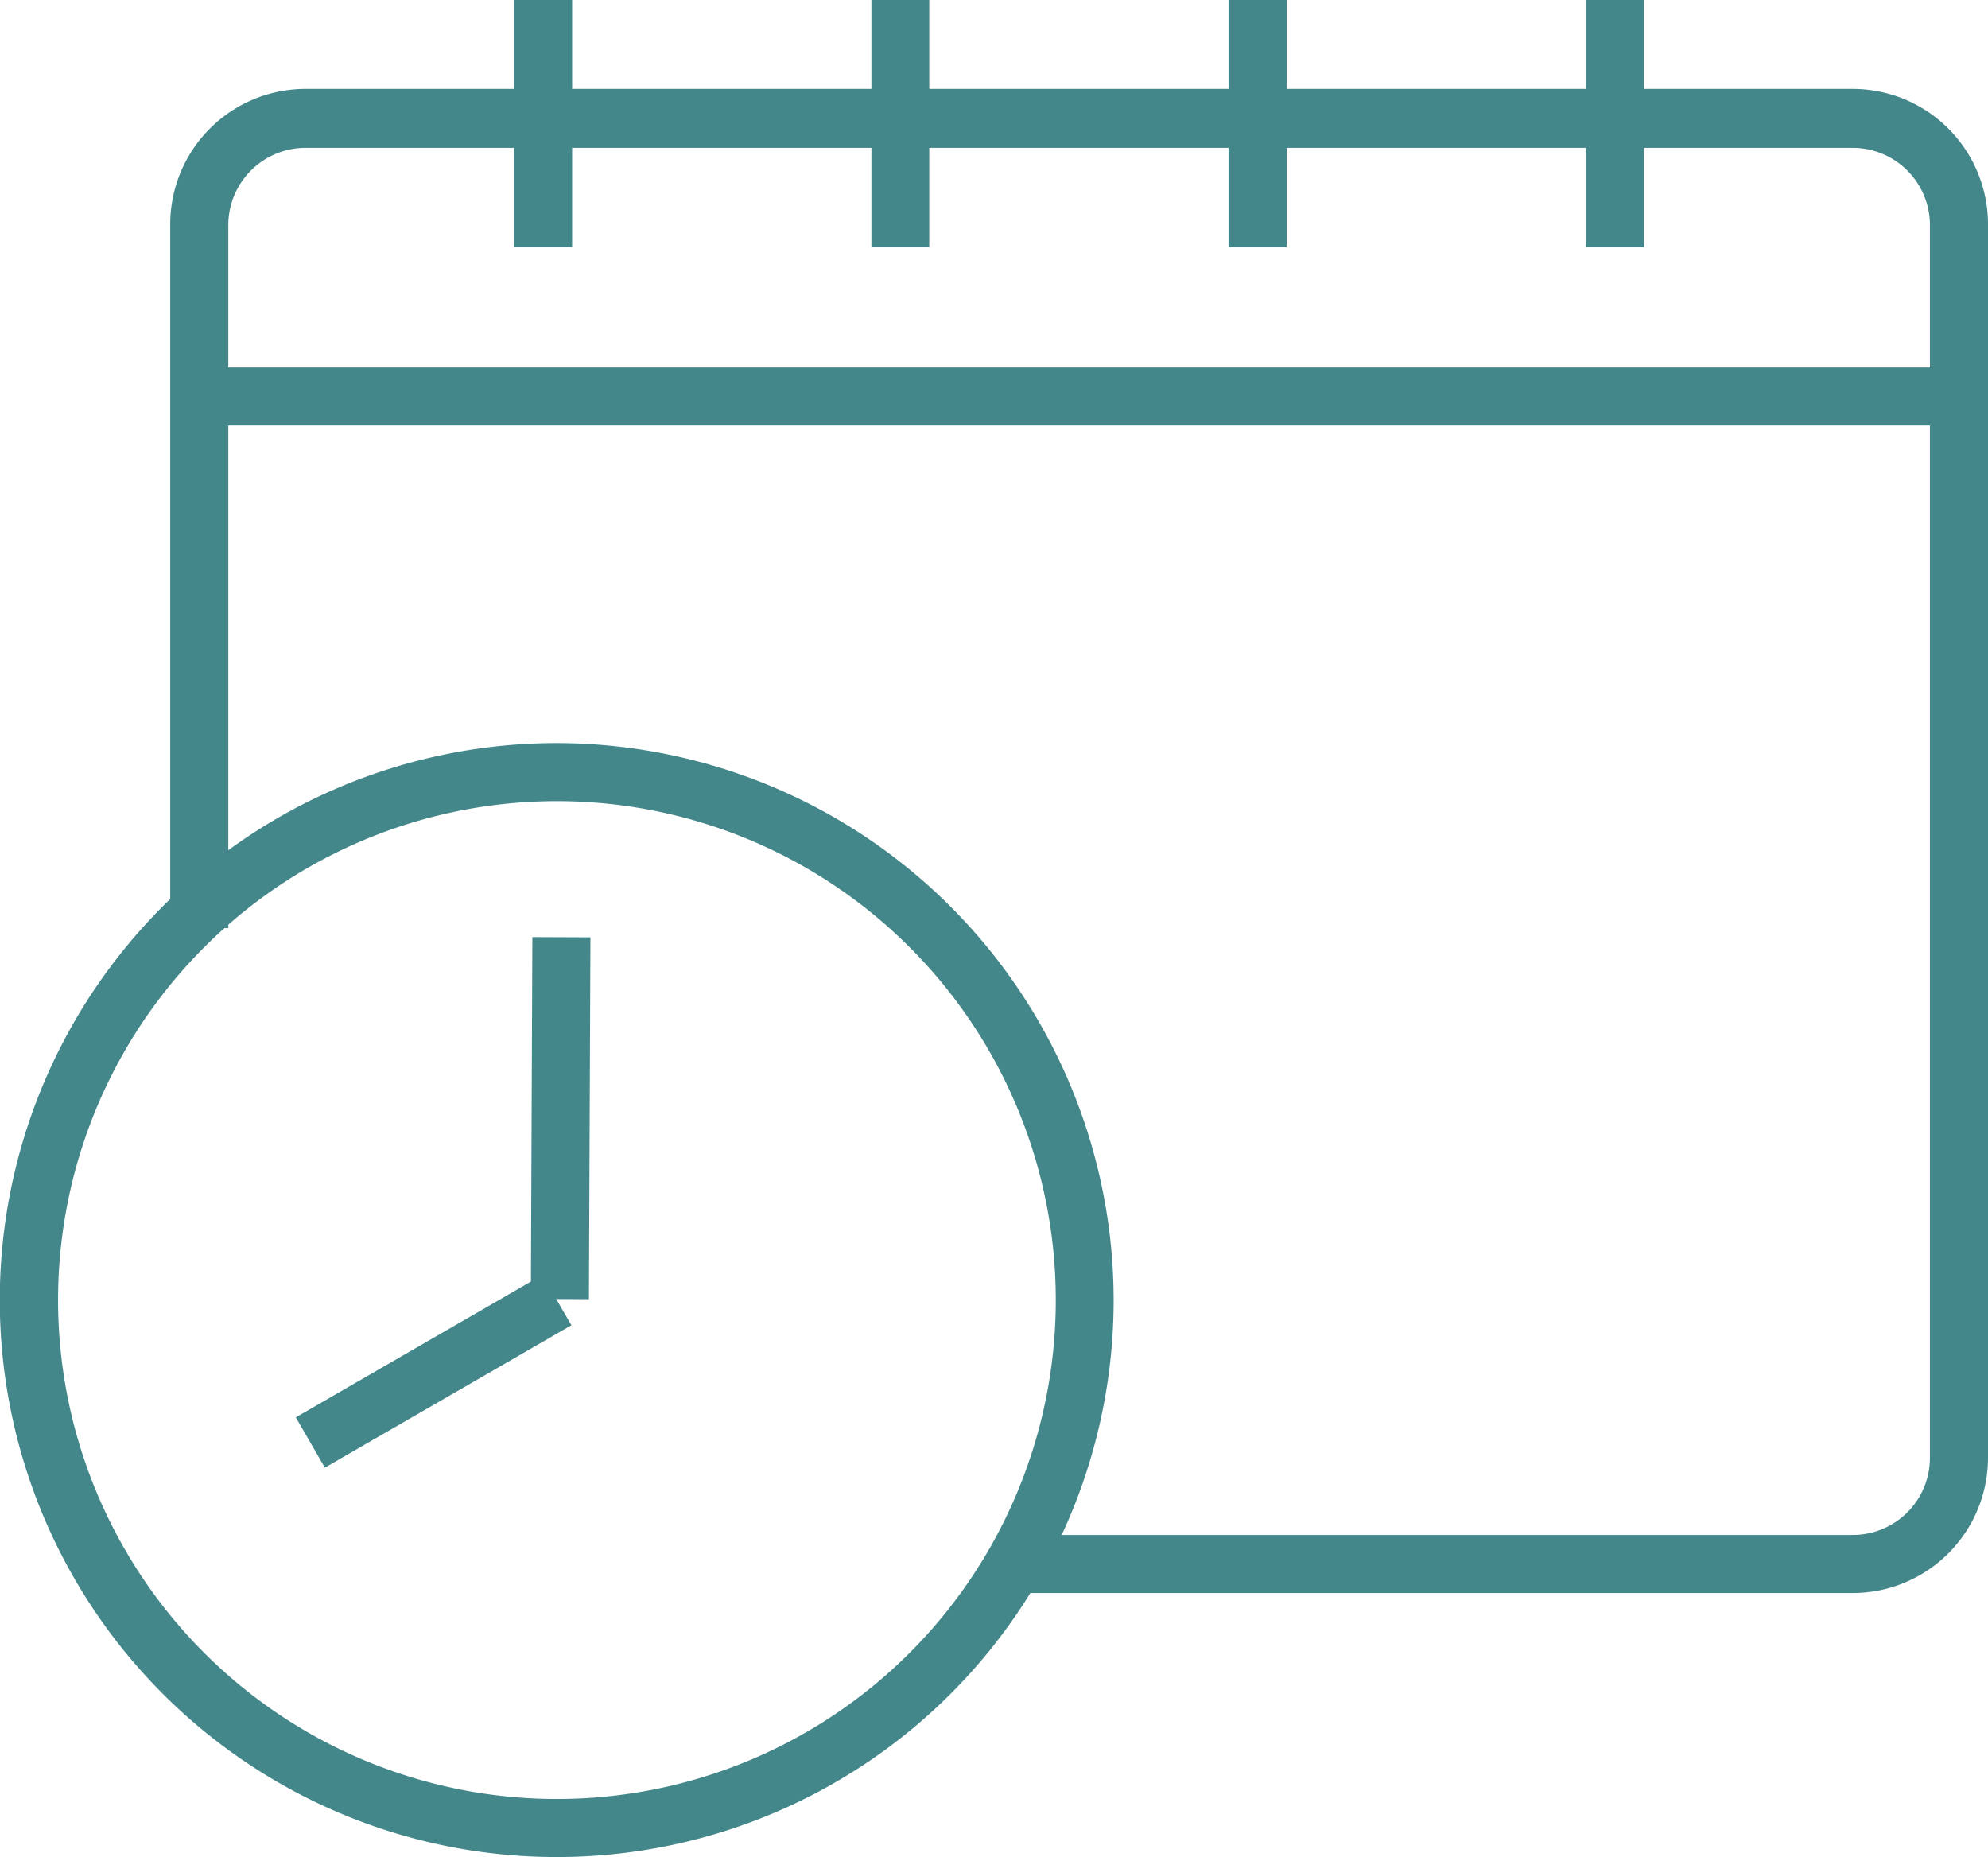
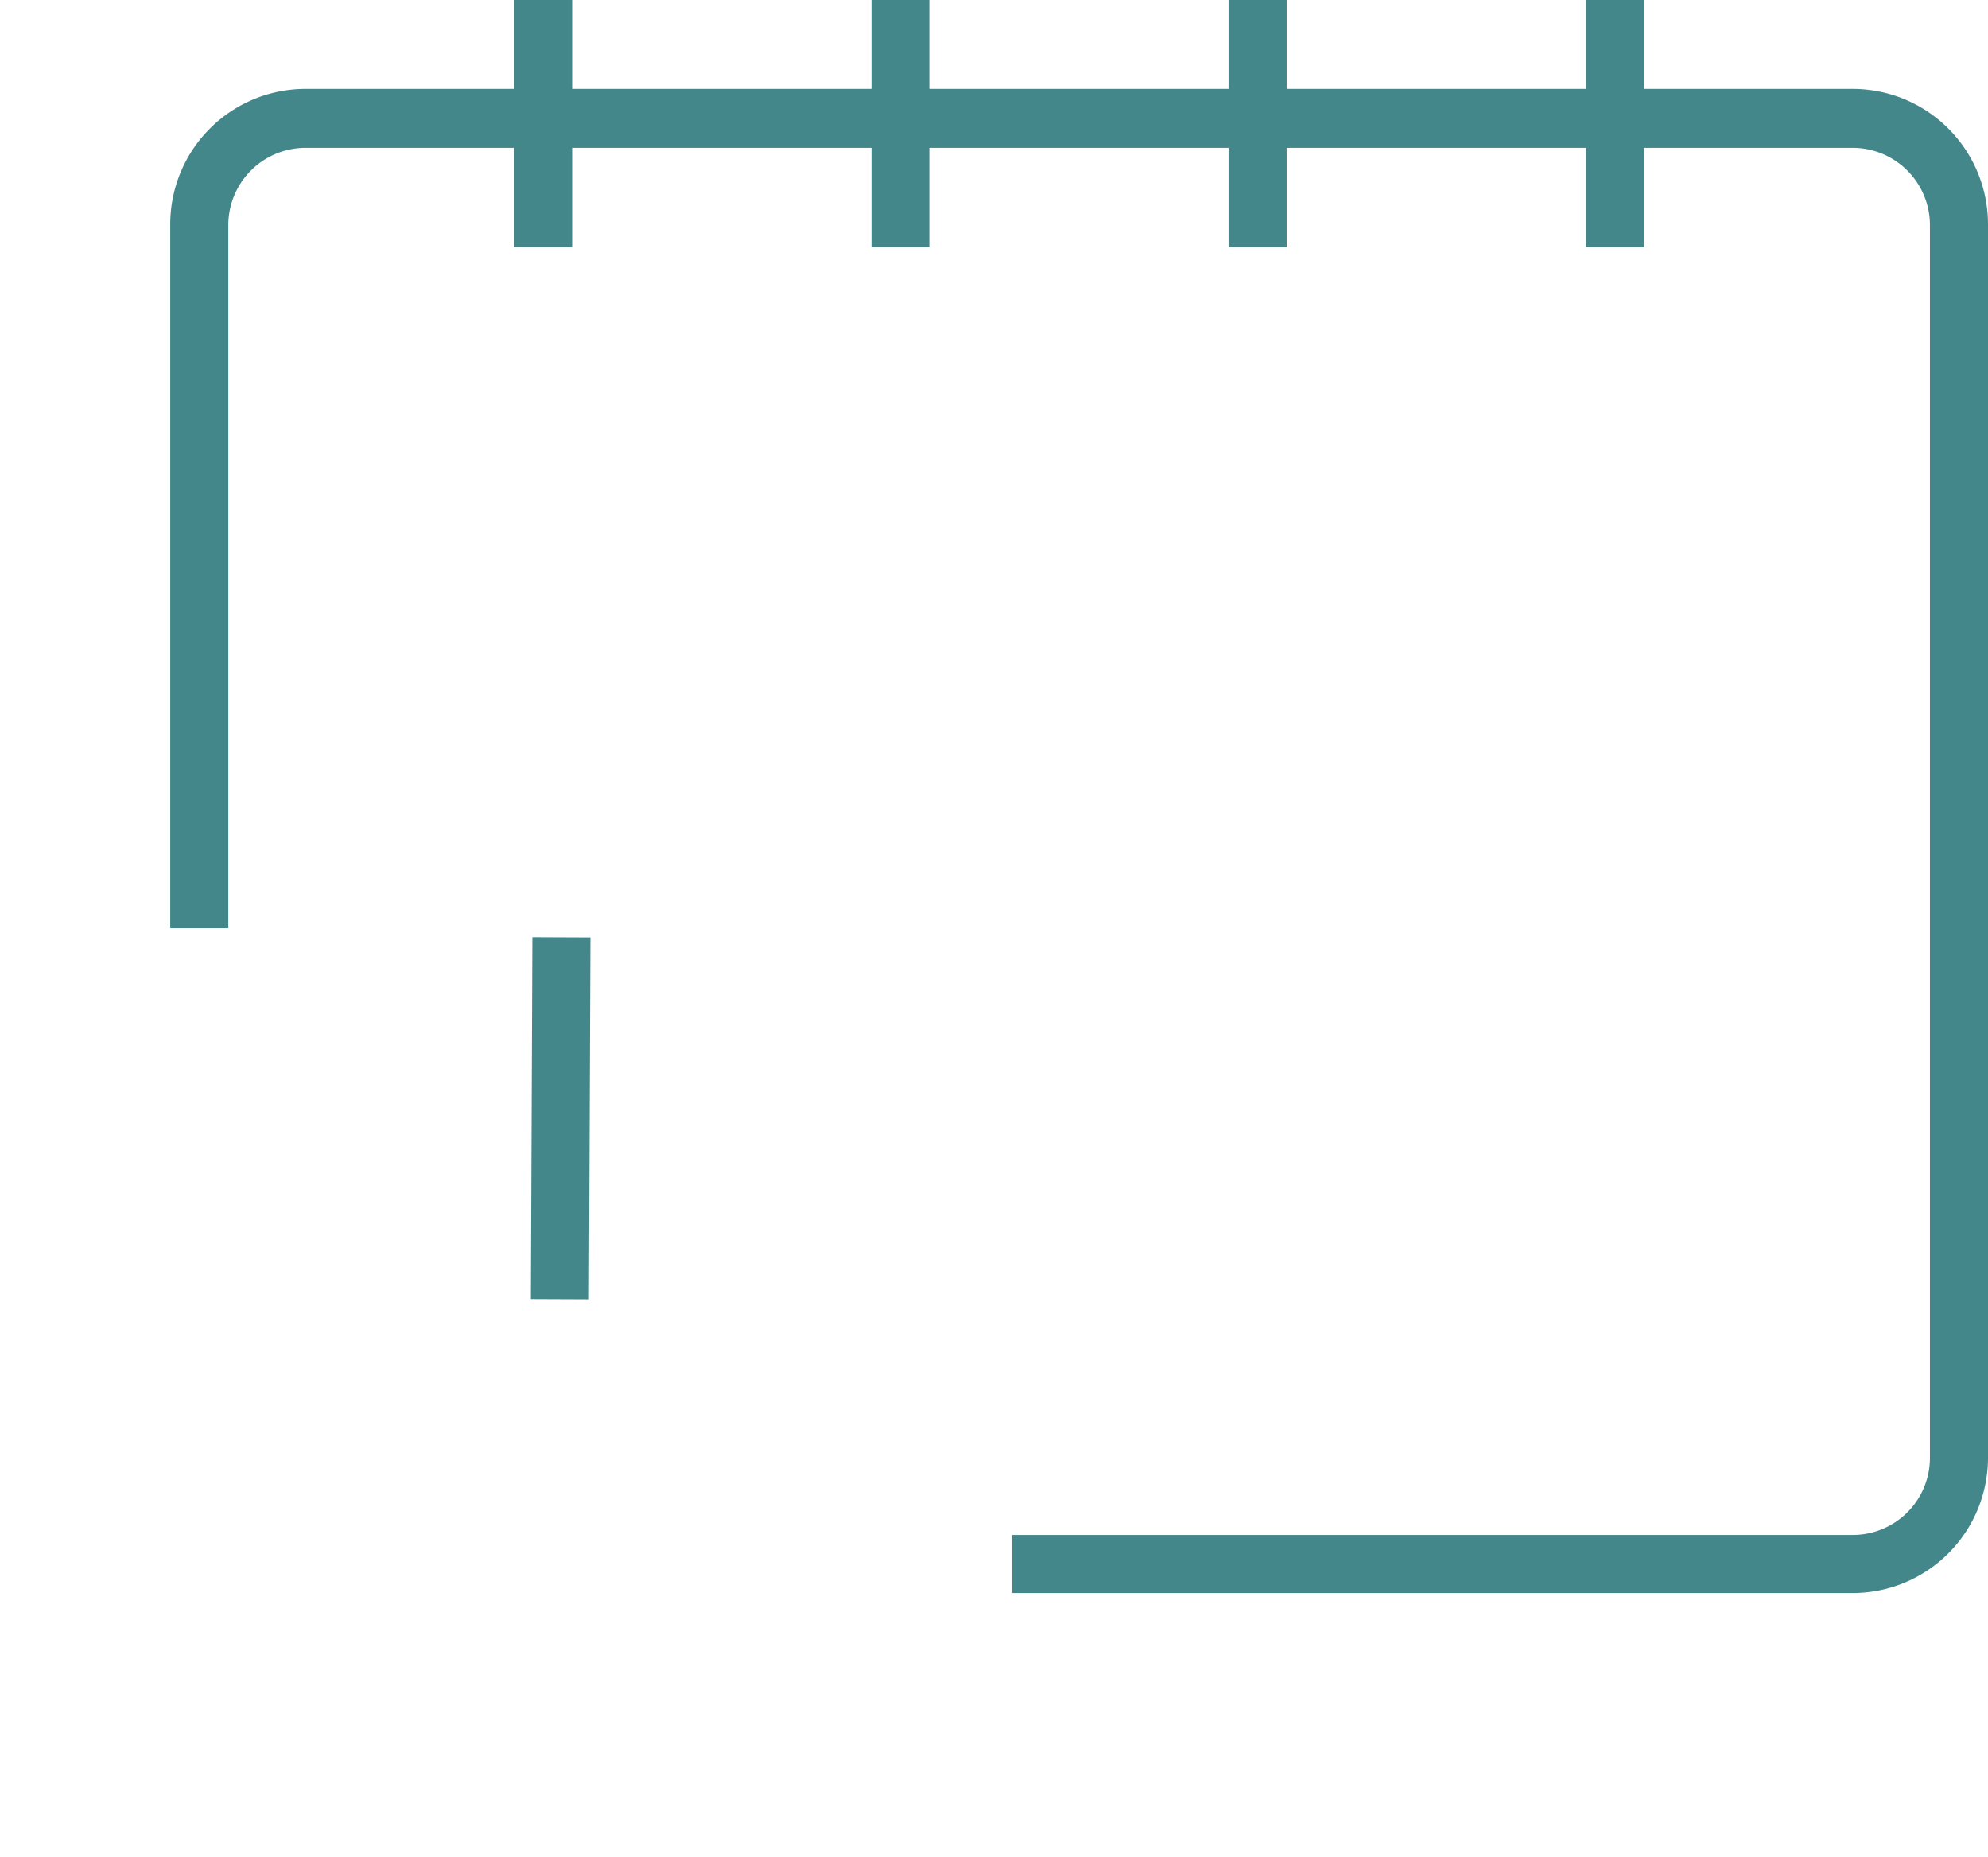
<svg xmlns="http://www.w3.org/2000/svg" viewBox="0 0 94.13 87.92">
  <defs>
    <style>.cls-1{fill:#44878b;}</style>
  </defs>
  <g id="Layer_2" data-name="Layer 2">
    <g id="new">
      <path class="cls-1" d="M87.72,75.42H47.93V72.67H87.72A3.65,3.65,0,0,0,91.38,69V10.61A3.66,3.66,0,0,0,87.72,7H77.84v4.7H75.09V7H60.92v4.7H58.17V7H44v4.7H41.26V7H27.09v4.7H24.34V7H14.46a3.66,3.66,0,0,0-3.65,3.65V43.94H8.06V10.61a6.41,6.41,0,0,1,6.4-6.4h9.88V0h2.75V4.21H41.26V0H44V4.21H58.17V0h2.75V4.21H75.09V0h2.75V4.21h9.88a6.41,6.41,0,0,1,6.41,6.4V69A6.41,6.41,0,0,1,87.72,75.42Z" />
-       <rect class="cls-1" x="9.43" y="17.4" width="83.32" height="2.75" />
-       <path class="cls-1" d="M26.37,37.93A23.62,23.62,0,1,1,2.75,61.55,23.62,23.62,0,0,1,26.37,37.93m0-2.75A26.37,26.37,0,1,0,52.73,61.55,26.4,26.4,0,0,0,26.37,35.18Z" />
-       <rect class="cls-1" x="13.79" y="63.55" width="13.48" height="2.75" transform="translate(-29.72 18.97) rotate(-30.01)" />
      <rect class="cls-1" x="17.97" y="51.56" width="17.13" height="2.75" transform="translate(-26.5 79.25) rotate(-89.76)" />
    </g>
  </g>
</svg>